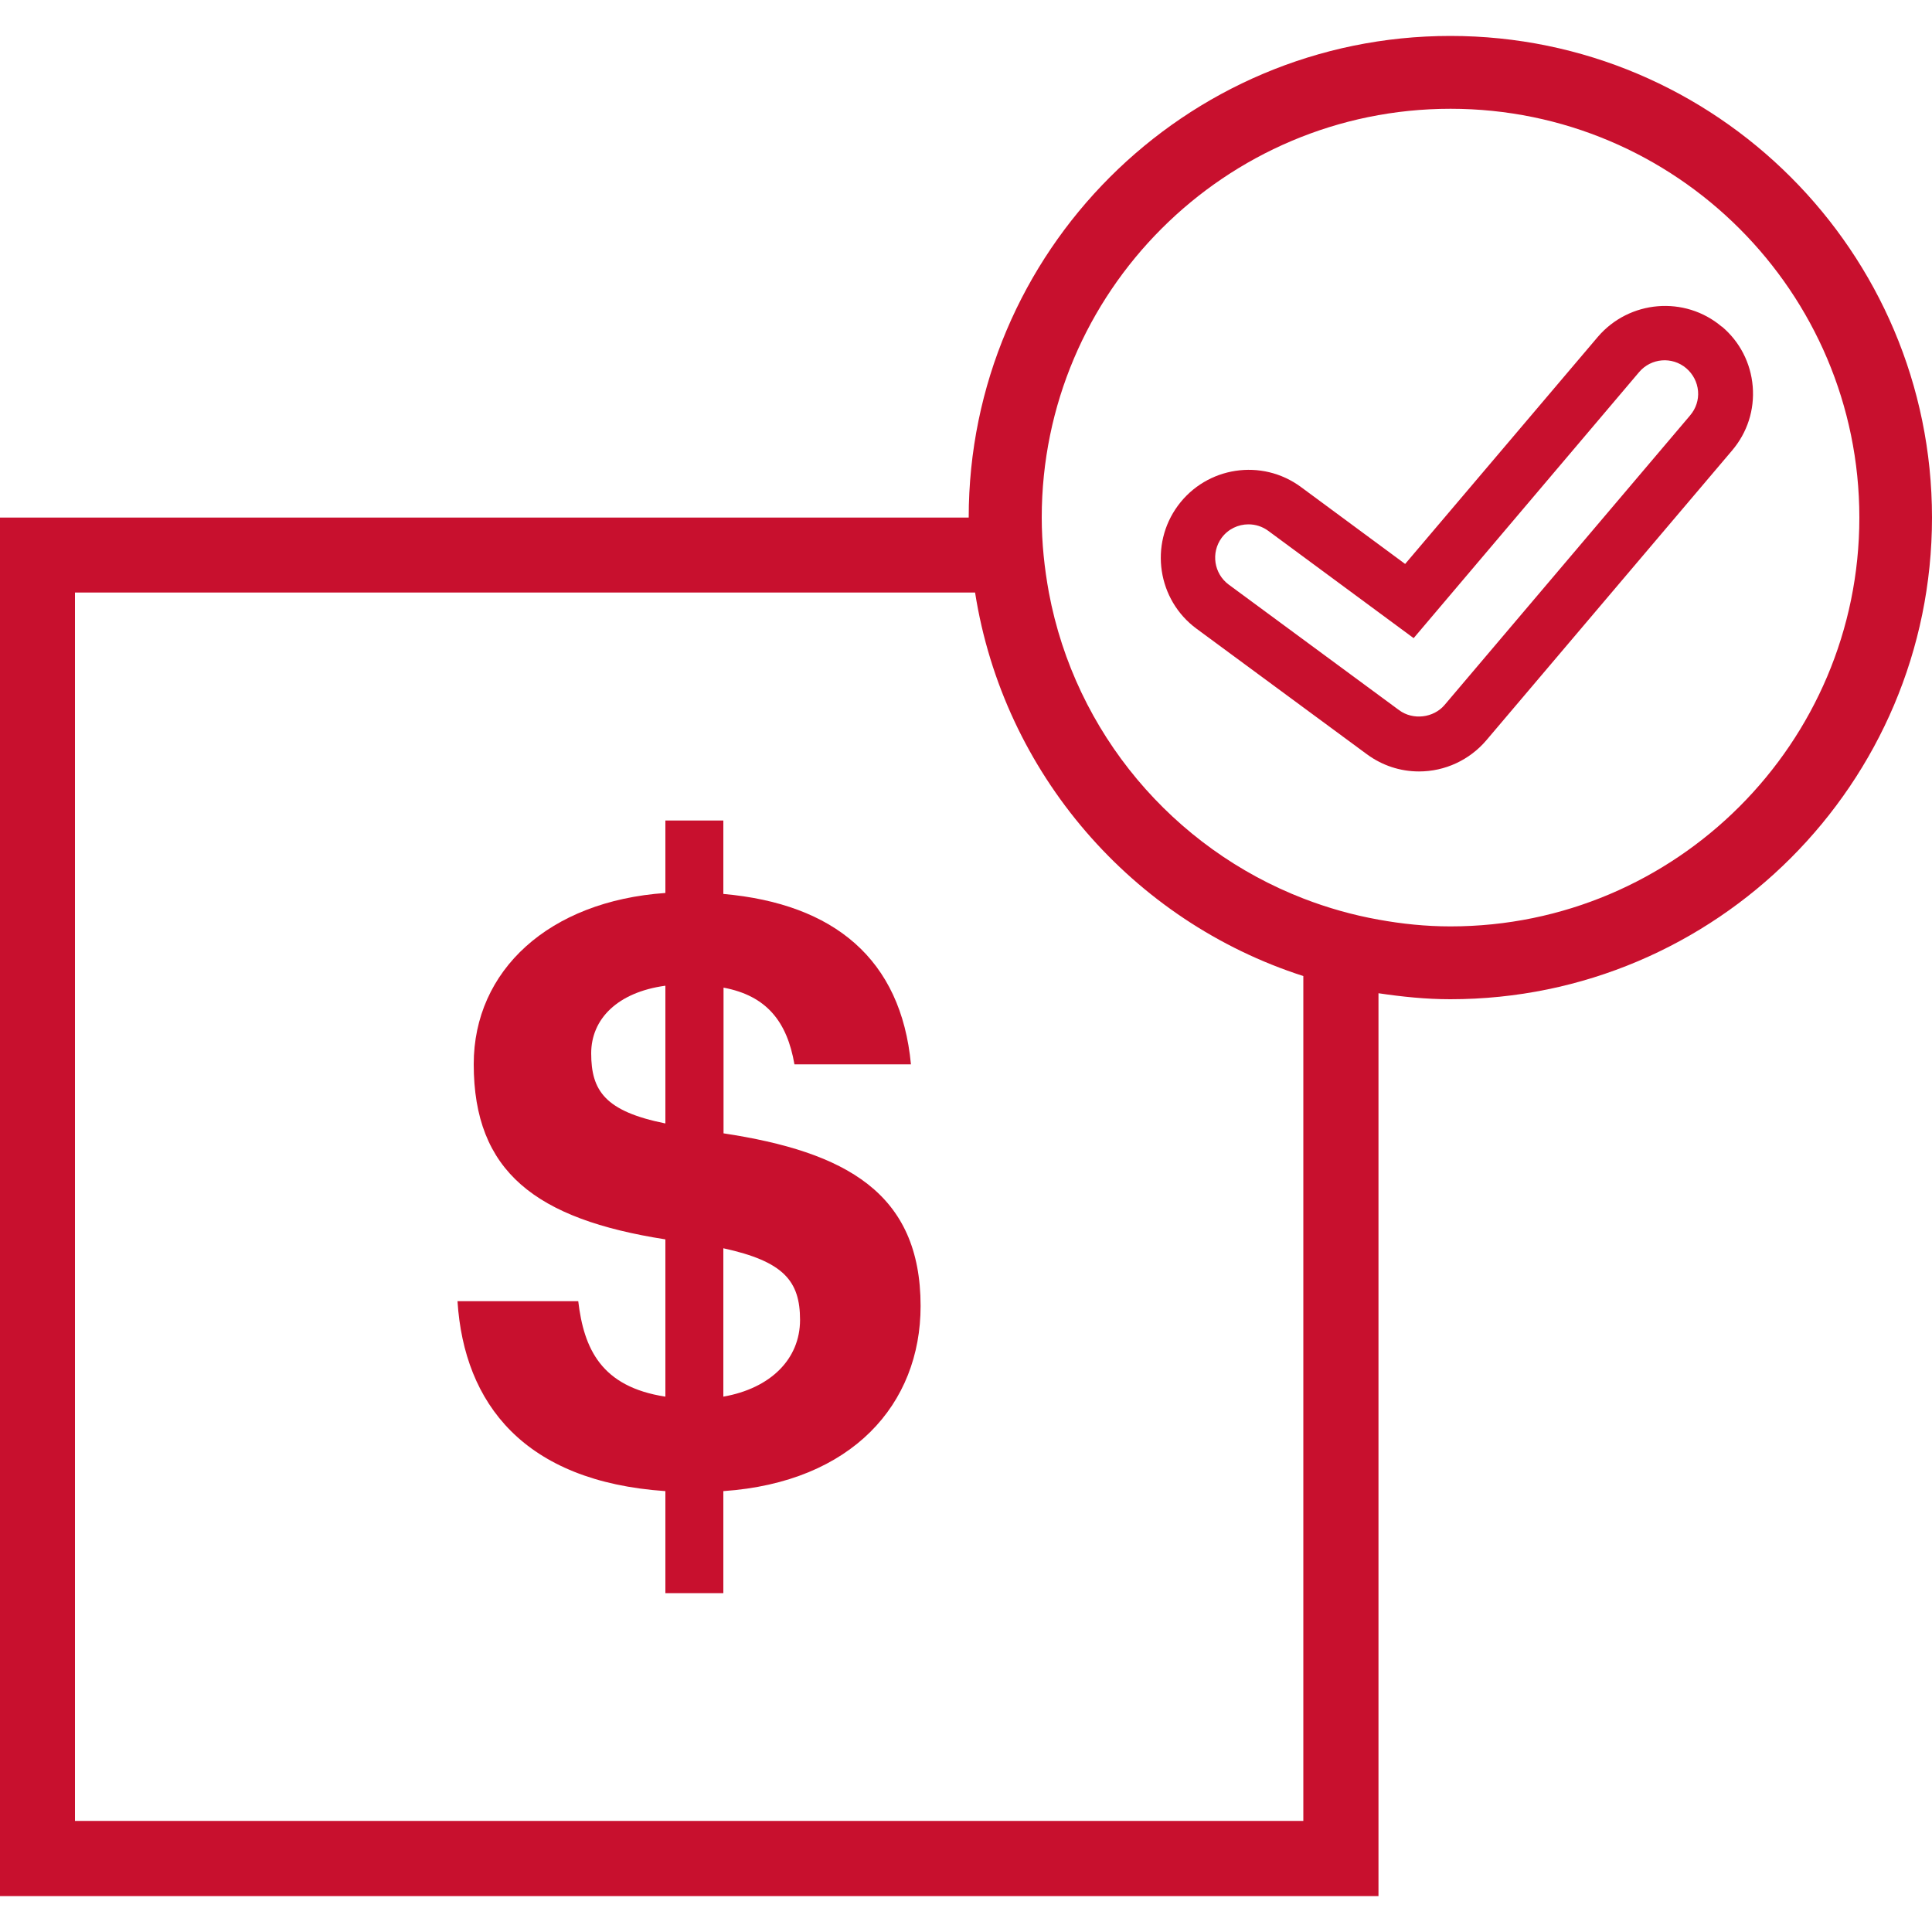
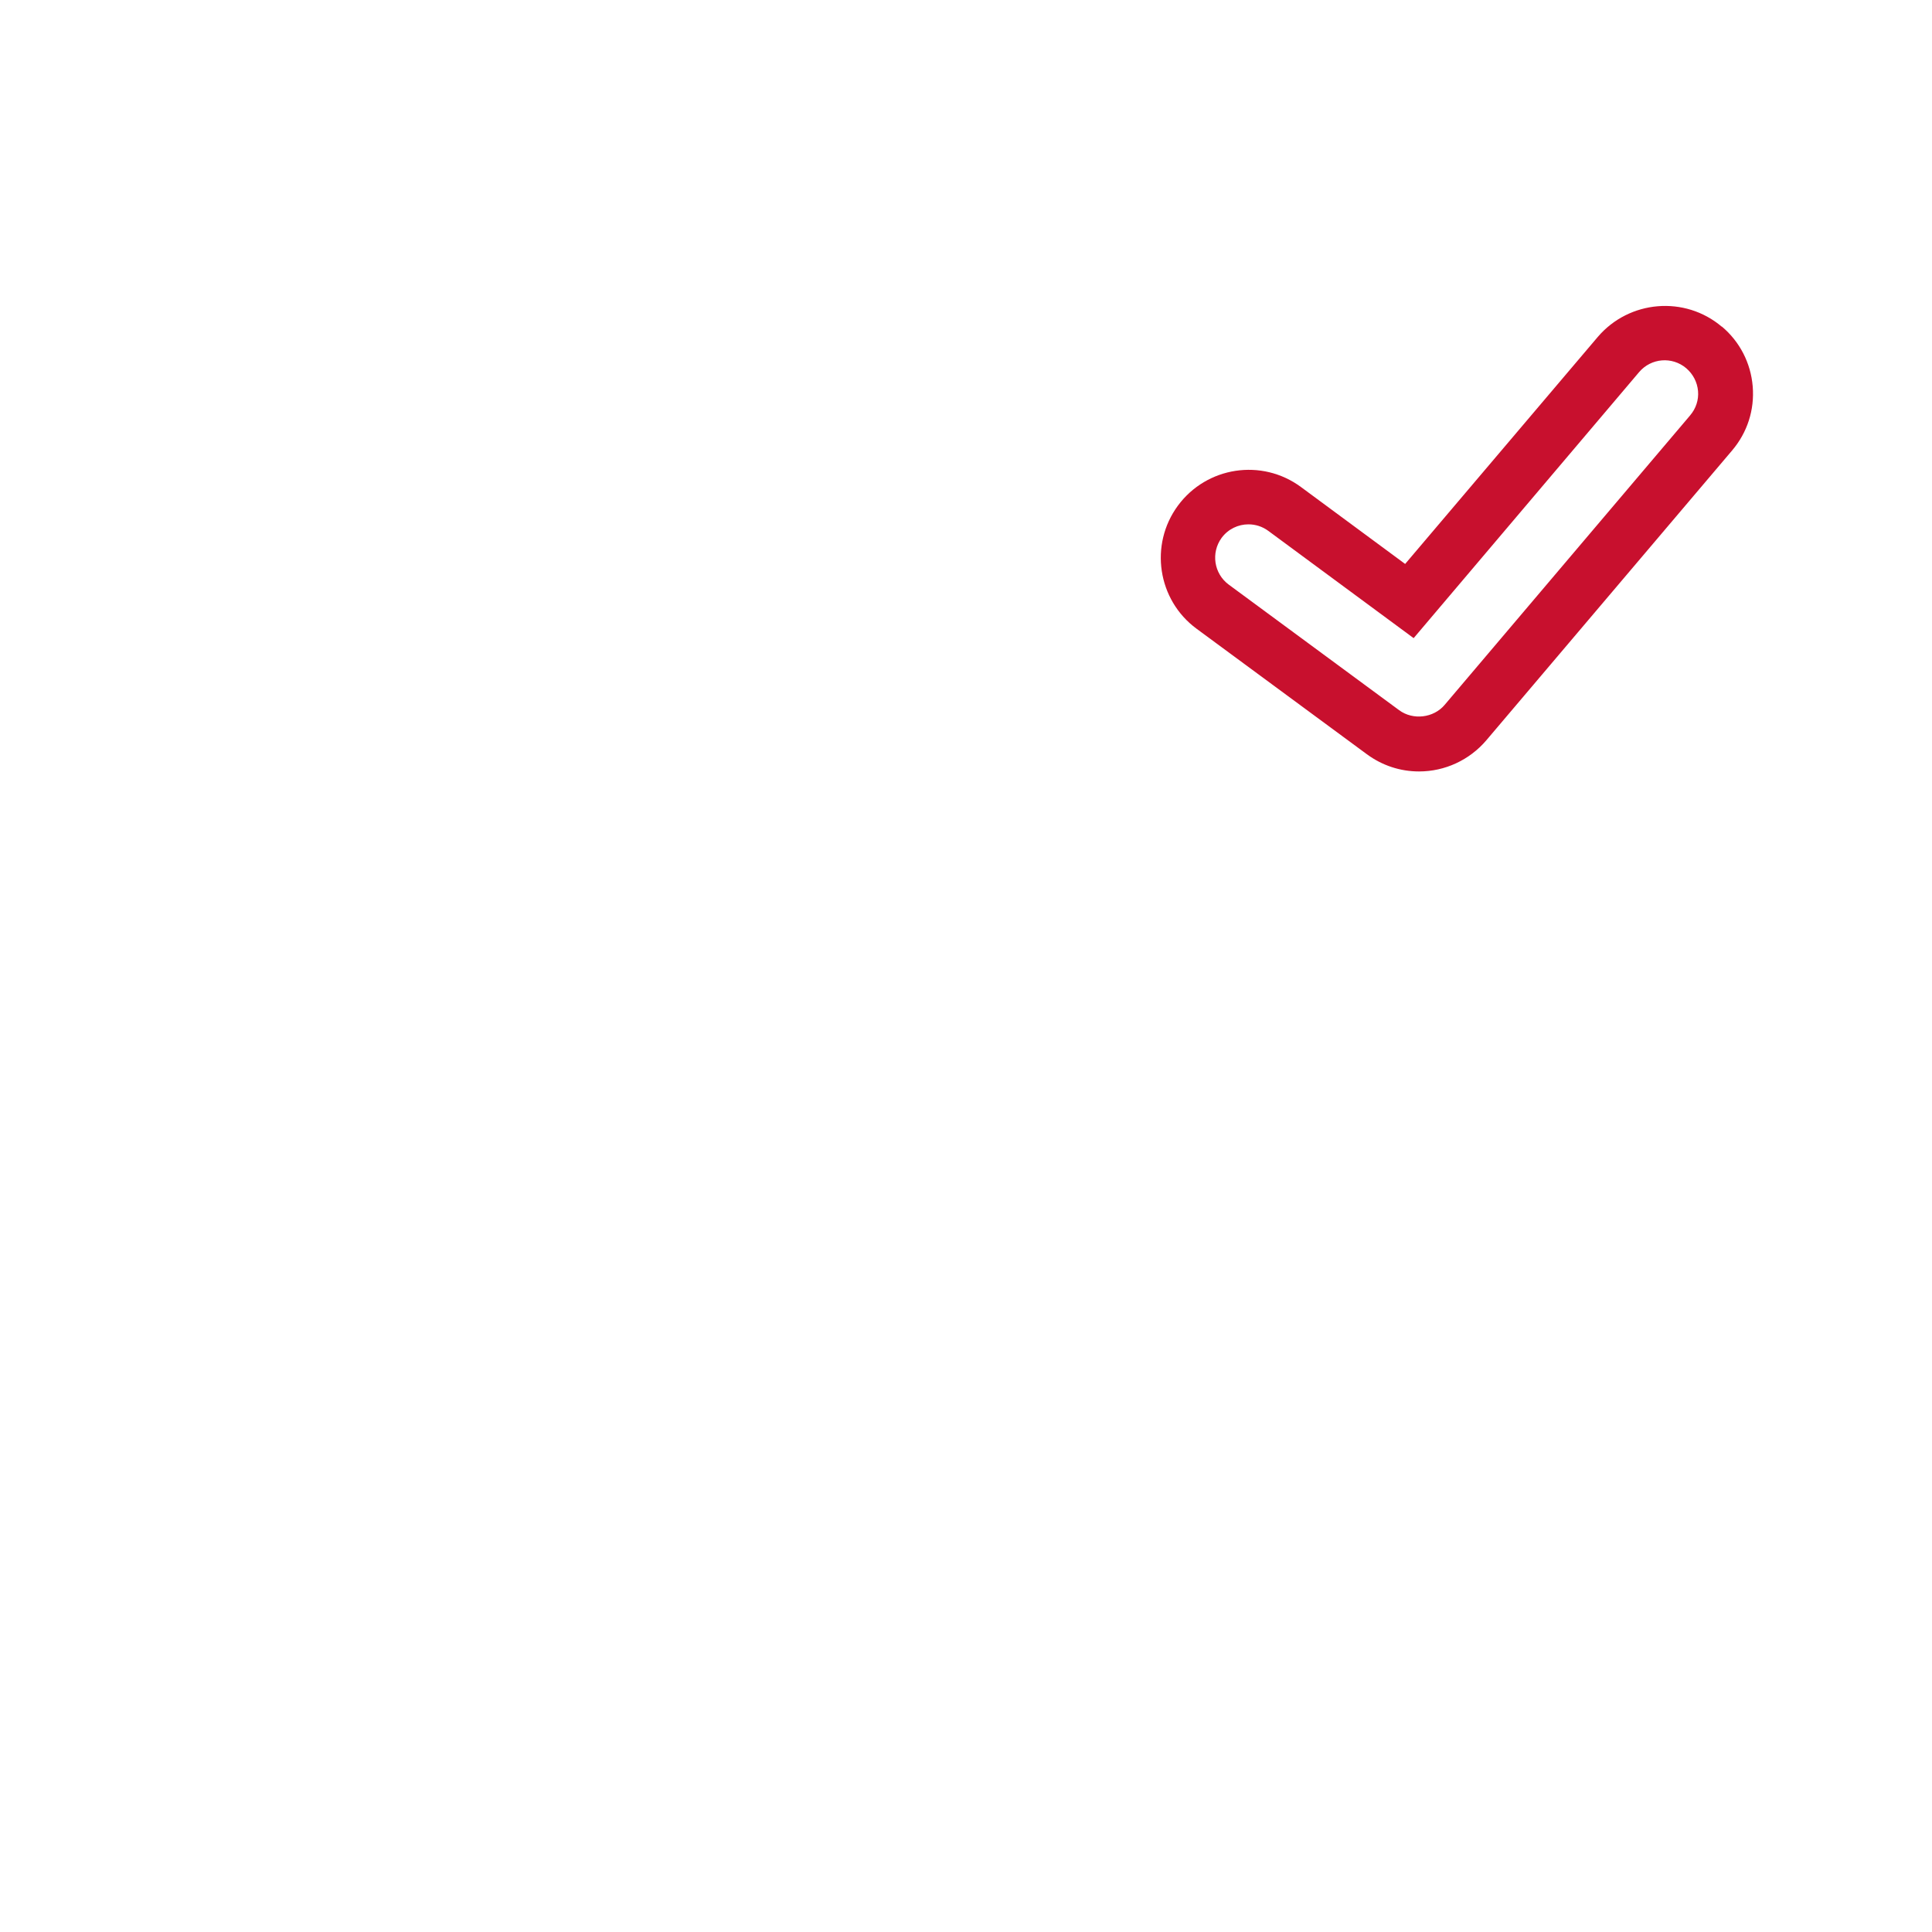
<svg xmlns="http://www.w3.org/2000/svg" id="Layer_1" data-name="Layer 1" viewBox="0 0 100 100">
  <defs fill="#000000">
    <style>
      .cls-1 {
        fill: #c8102e;
      }
    </style>
  </defs>
-   <path class="cls-1" d="m37.45,58.67v-7.55c2.24.42,3.29,1.77,3.67,3.97h6.03c-.51-5.44-3.97-8.31-9.71-8.82v-3.8h-3v3.75c-6.03.42-9.92,4.01-9.92,8.86,0,5.57,3.21,8.02,9.92,9.07v8.14c-3.33-.51-4.22-2.49-4.51-4.94h-6.25c.34,5.32,3.46,9.33,10.76,9.83v5.28h3v-5.28c6.67-.46,10.21-4.51,10.21-9.58,0-5.86-3.88-7.98-10.21-8.94m-3-.51c-3.12-.63-3.84-1.69-3.84-3.63,0-1.77,1.35-3.16,3.84-3.5v7.13Zm3,14.14v-7.68c3.12.68,3.97,1.69,3.97,3.71s-1.52,3.54-3.97,3.97" fill="#000000" />
-   <path class="cls-1" d="m75.07,1.86c-13.75,0-24.93,11.18-24.93,24.93H0v71.35h71.35v-46.73c1.22.18,2.45.31,3.72.31,13.75,0,24.93-11.18,24.93-24.93S88.82,1.86,75.07,1.86m-7.61,92.39H3.88V30.67h46.59c1.47,9.36,8.15,17.01,16.99,19.85v43.73Zm7.61-46.3c-1.27,0-2.51-.13-3.72-.35-1.34-.24-2.64-.61-3.88-1.09-6.75-2.61-11.82-8.57-13.18-15.84-.23-1.26-.37-2.55-.37-3.88,0-11.67,9.49-21.16,21.16-21.16s21.16,9.49,21.16,21.16-9.49,21.16-21.16,21.16" fill="#000000" />
  <path class="cls-1" d="m89.12,16.91c-1.91-1.62-4.79-1.38-6.42.53l-9.97,11.75-5.39-3.98c-2.03-1.5-4.88-1.06-6.37.96-1.49,2.02-1.06,4.88.96,6.37l8.82,6.5c.79.58,1.72.89,2.7.89,1.34,0,2.61-.59,3.48-1.61l12.72-15c.79-.93,1.17-2.1,1.07-3.32-.1-1.21-.67-2.32-1.6-3.1m-1.63,4.59l-12.72,15c-.57.67-1.63.8-2.35.27l-8.82-6.5c-.77-.57-.93-1.65-.37-2.42.34-.46.86-.7,1.39-.7.36,0,.72.11,1.03.34l7.52,5.55,11.67-13.77c.62-.73,1.71-.82,2.44-.2.35.3.57.72.61,1.18.04.46-.11.91-.41,1.26" fill="#000000" />
</svg>